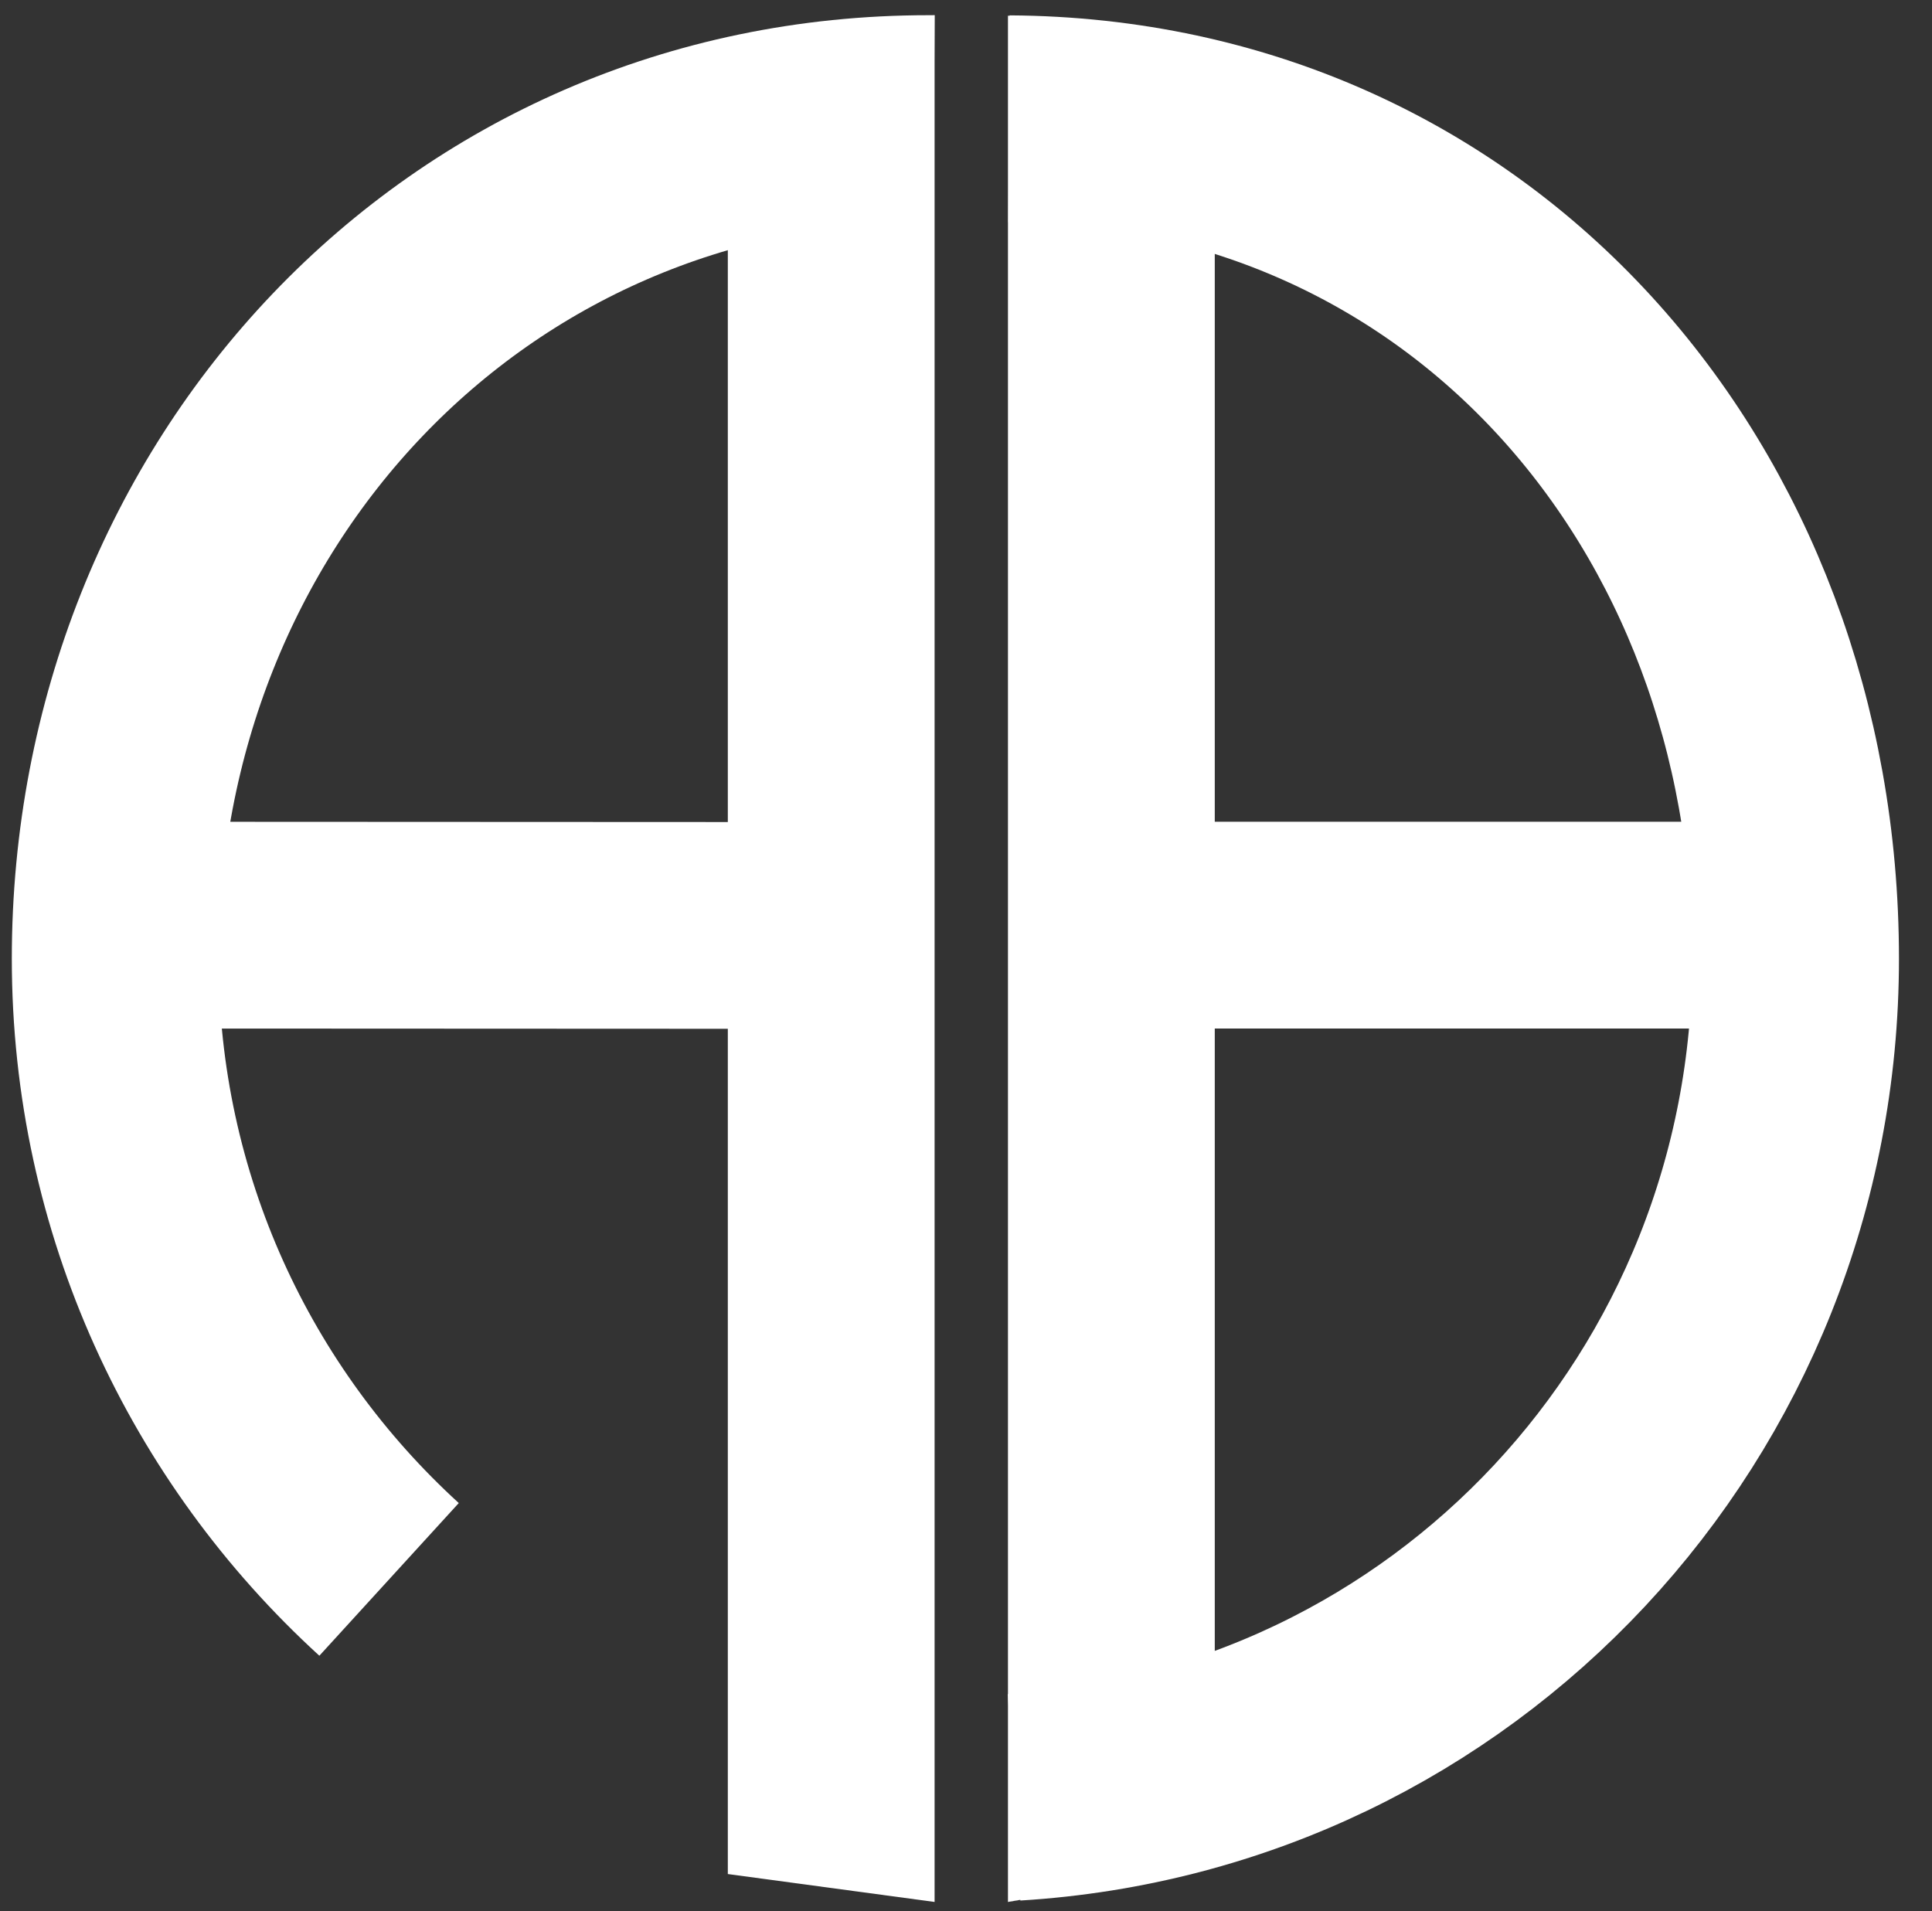
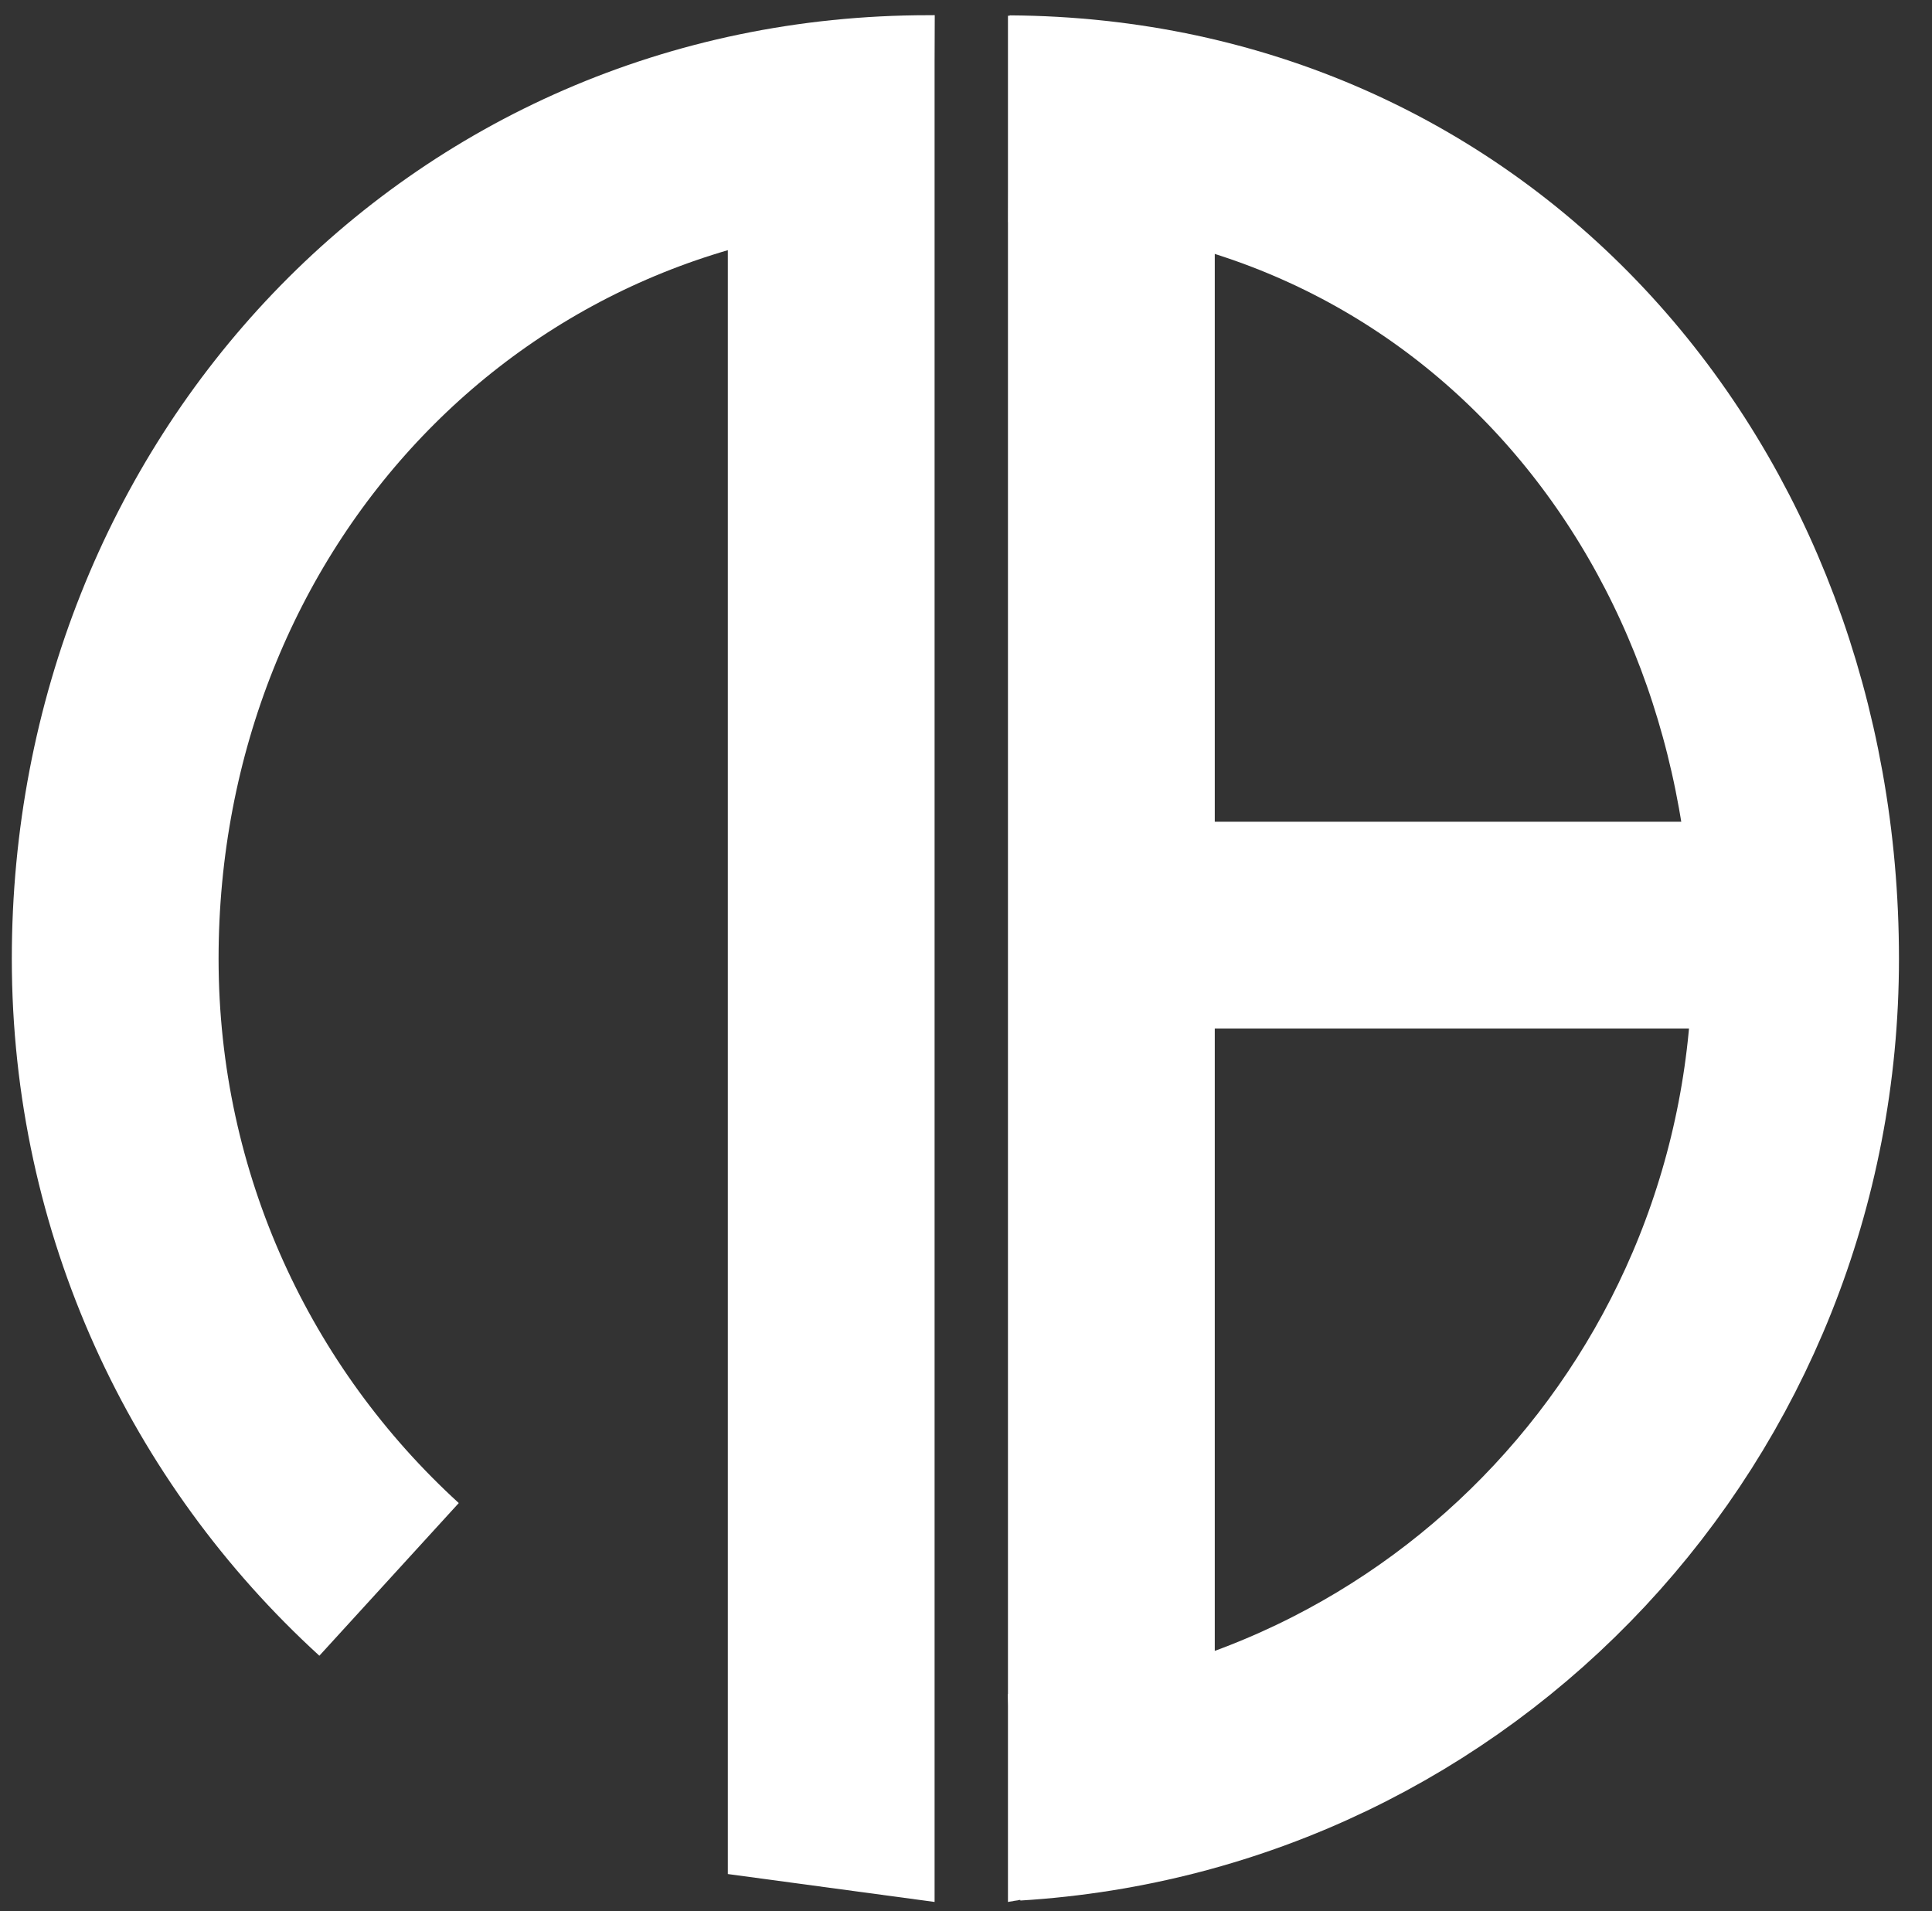
<svg xmlns="http://www.w3.org/2000/svg" version="1.1" baseProfile="full" width="3737.53" height="3697.59" viewBox="0 0 3737.53 3697.59" enable-background="new 0 0 3737.53 3697.59" xml:space="preserve">
  <rect x="0" y="0" width="3737.53" height="3697.59" fill="#333333" stroke="none" />
  <path fill="none" stroke-width="400" stroke-linejoin="round" stroke="#FFFFFF" stroke-opacity="1" d="M 752.667,3055.61C 427.1,2758.36 222.848,2330.46 222.848,1854.85C 222.848,957.116 898.55,229.412 1796.22,229.412C 1799.43,229.412 1803.65,229.42 1806.86,229.439" />
  <path fill="none" stroke-width="400" stroke-linejoin="round" stroke="#FFFFFF" stroke-opacity="1" d="M 1951.79,229.726C 2845.03,234.911 3473.62,960.329 3473.62,1854.85C 3473.62,2718.81 2812.63,3425.35 1961.78,3477.28" />
-   <line fill="none" stroke-width="400" stroke-linejoin="round" stroke="#FFFFFF" stroke-opacity="1" x1="238" y1="1789.83" x2="1756.98" y2="1790.52" />
  <line fill="none" stroke-width="400" stroke-linejoin="round" stroke="#FFFFFF" stroke-opacity="1" x1="1988.59" y1="1789.83" x2="3537.53" y2="1789.83" />
  <path fill="#FFFFFF" fill-opacity="1" stroke-width="0.2" stroke-linejoin="round" d="M 1408,82.481L 1808,29.475L 1808,3679.66L 1408,3625.66L 1408,82.481 Z " />
  <path fill="#FFFFFF" fill-opacity="1" stroke-width="0.2" stroke-linejoin="round" stroke="#FFFFFF" stroke-opacity="1" d="M 2350,99.334L 1950,30.33L 1950,3679.52L 2350,3611.52L 2350,99.334 Z " />
</svg>